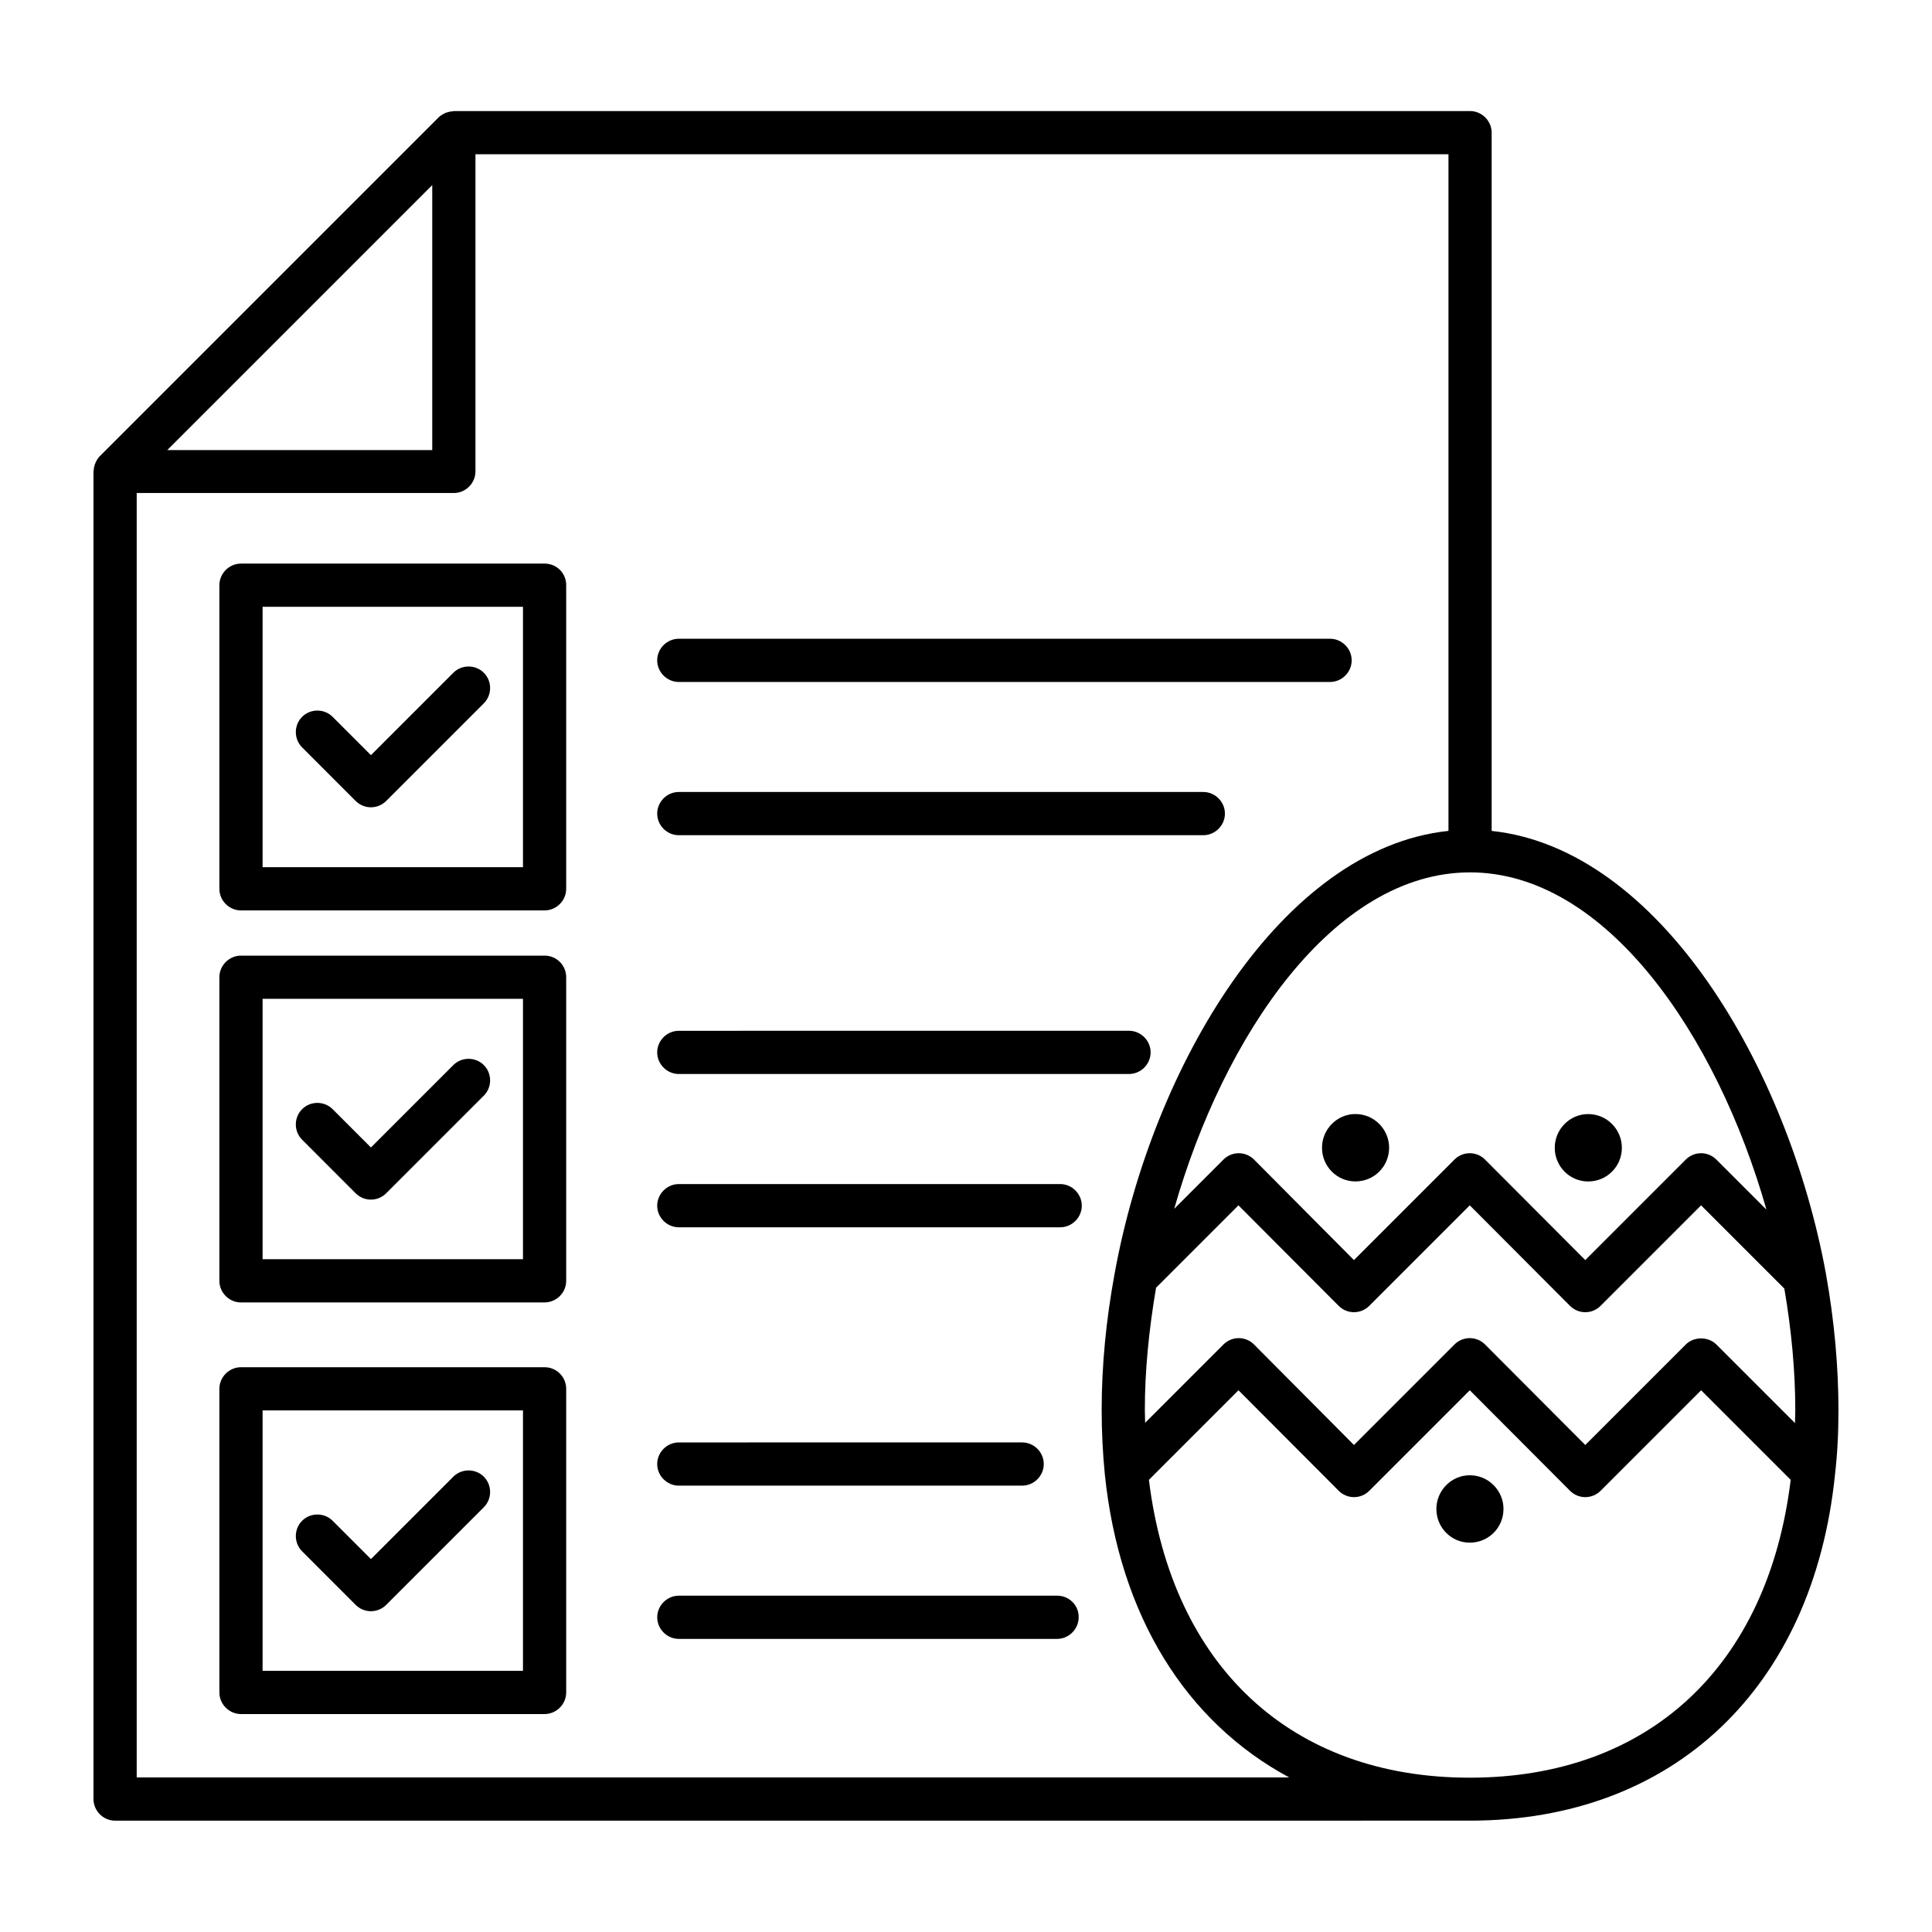
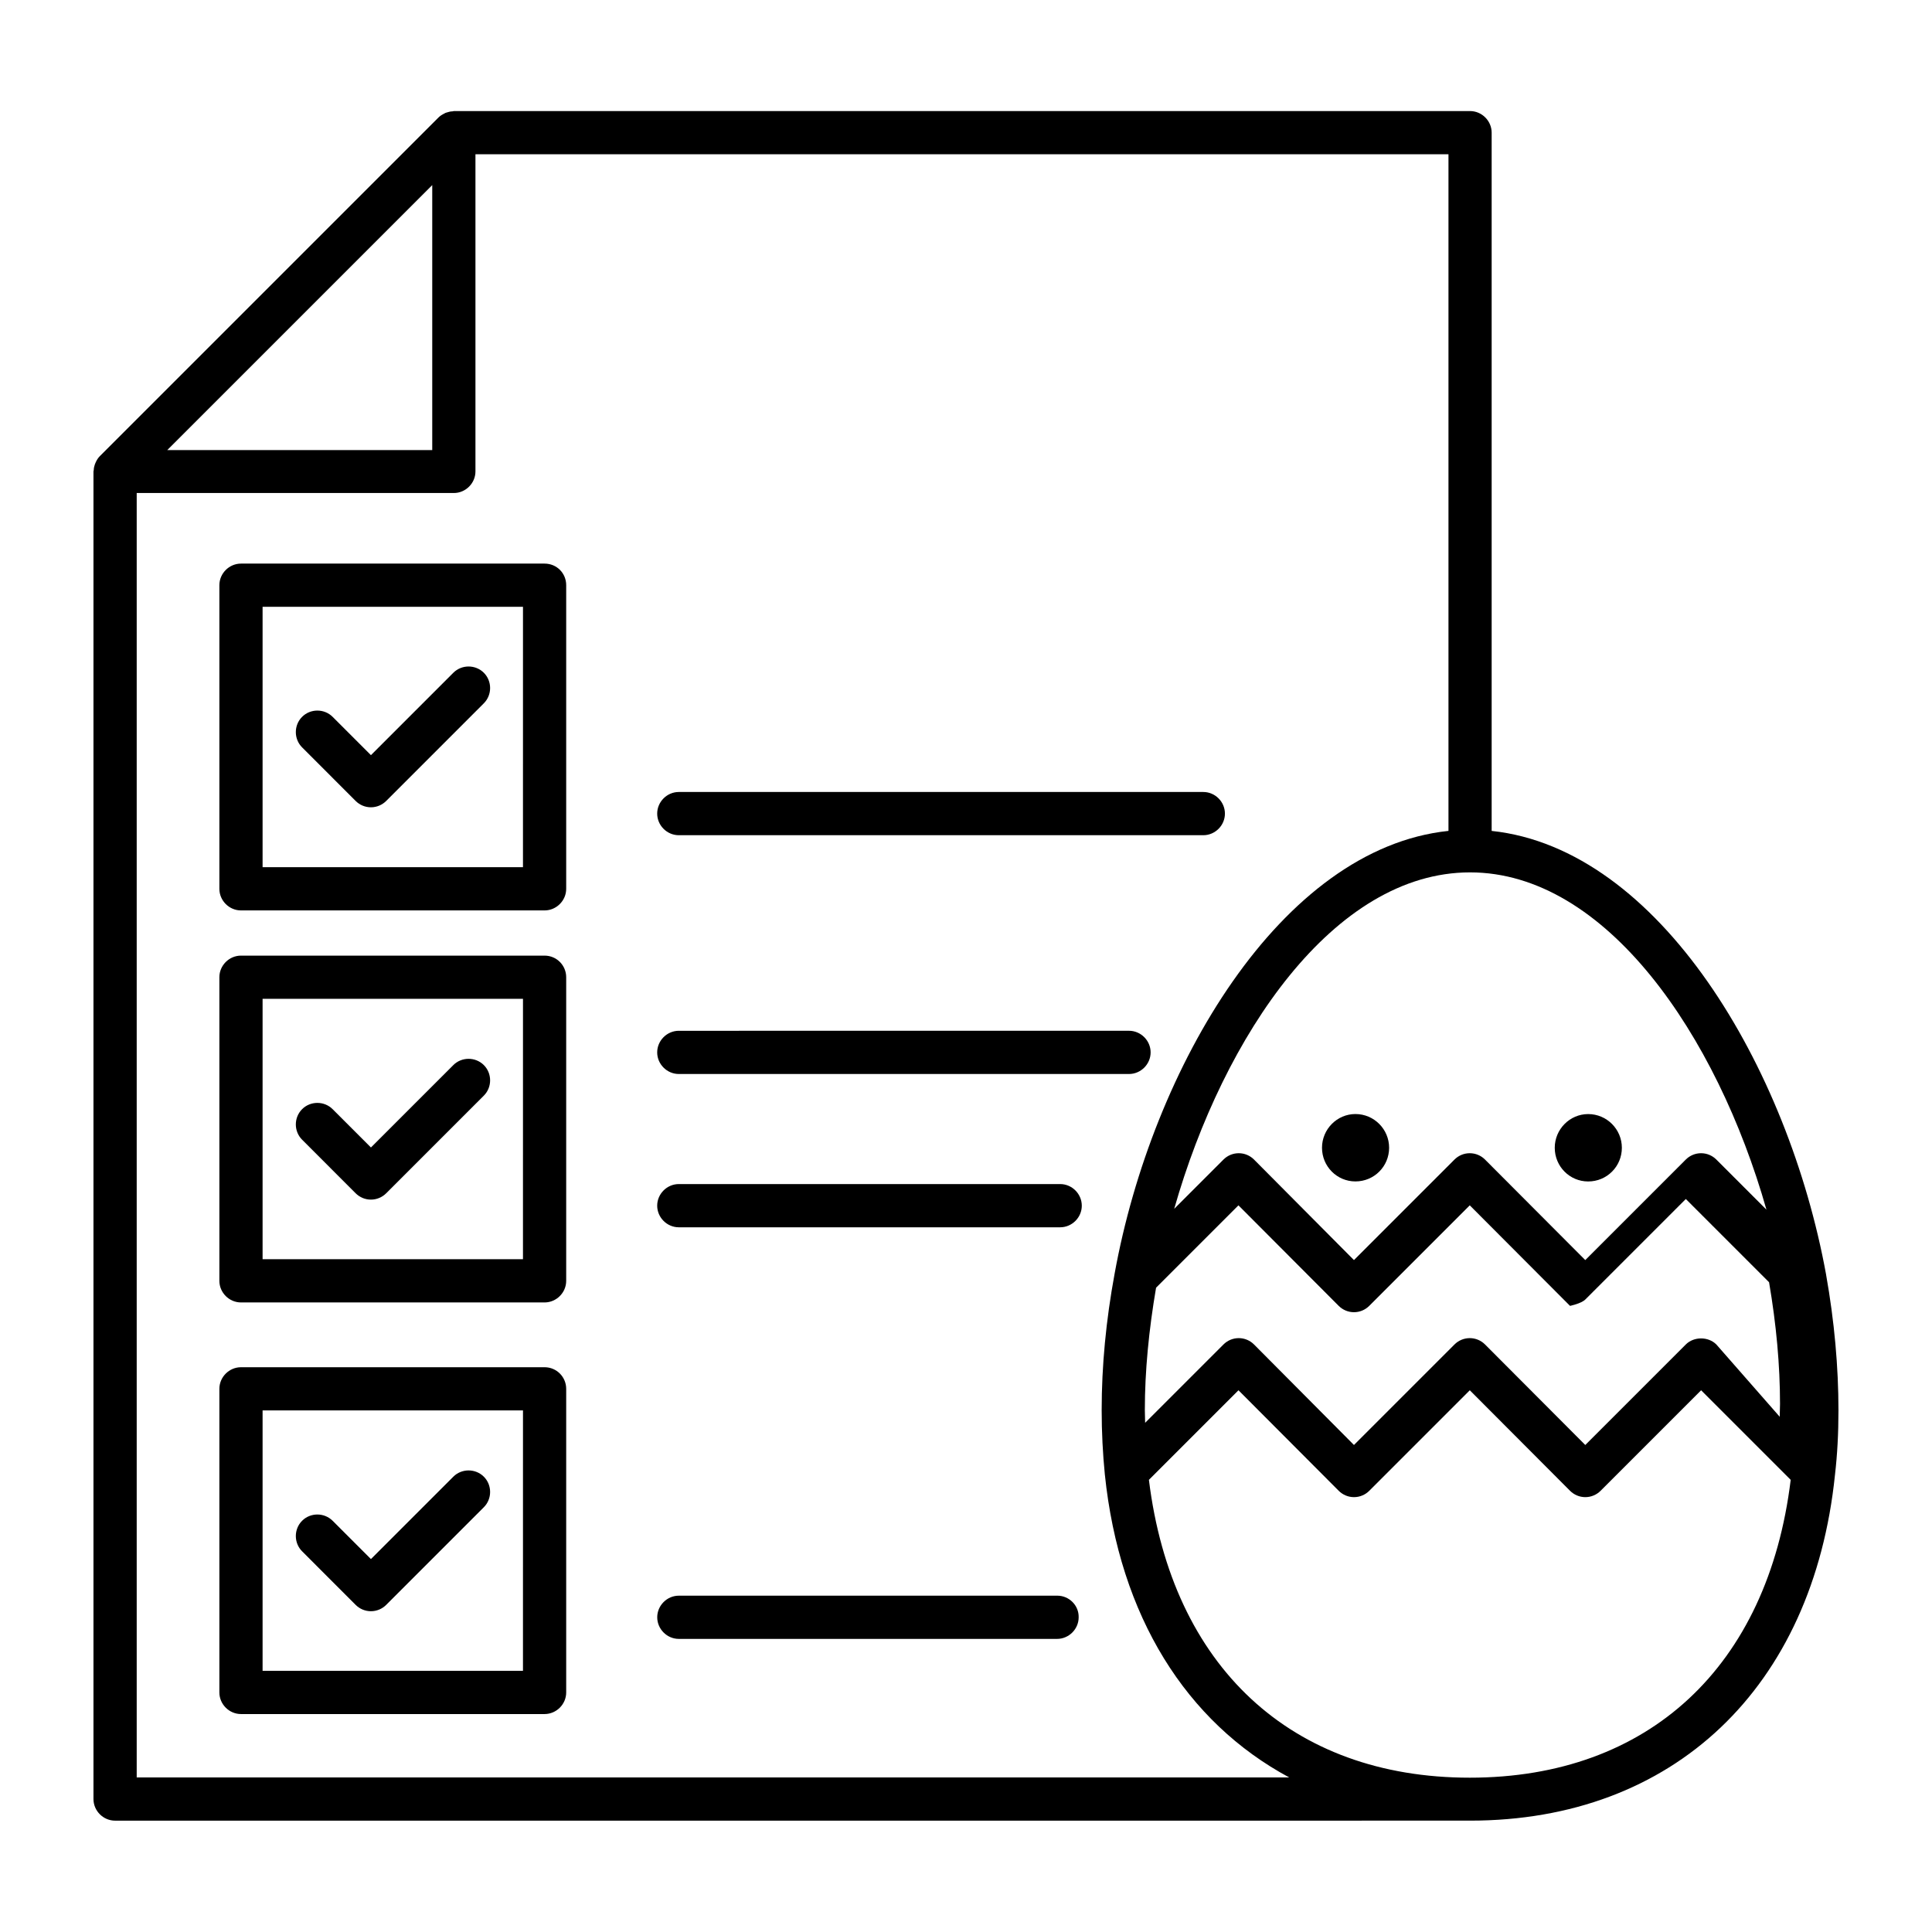
<svg xmlns="http://www.w3.org/2000/svg" fill="#000000" width="800px" height="800px" version="1.1" viewBox="144 144 512 512">
  <g>
    <path d="m288.32 506.33h-80.457c-3.129 0-5.727 2.594-5.727 5.727v80.457c0 3.129 2.594 5.727 5.727 5.727h80.457c3.129 0 5.727-2.594 5.727-5.727v-80.457c0-3.129-2.519-5.727-5.727-5.727zm-5.727 80.457h-69.004v-69.008h69.008z" />
    <path d="m288.32 293.36h-80.457c-3.129 0-5.727 2.594-5.727 5.727v80.457c0 3.129 2.594 5.727 5.727 5.727h80.457c3.129 0 5.727-2.594 5.727-5.727v-80.461c0-3.203-2.519-5.723-5.727-5.723zm-5.727 80.457h-69.004v-69.008h69.008z" />
    <path d="m238.25 356.26c1.07 1.07 2.519 1.68 4.047 1.68 1.527 0 2.977-0.609 4.047-1.68l25.879-25.879c2.215-2.215 2.215-5.879 0-8.09-2.215-2.215-5.879-2.215-8.09 0l-21.832 21.832-10.152-10.152c-2.215-2.215-5.879-2.215-8.09 0-2.215 2.215-2.215 5.879 0 8.09z" />
-     <path d="m323.89 324.73h172.59c3.129 0 5.727-2.594 5.727-5.727 0-3.129-2.594-5.727-5.727-5.727h-172.59c-3.129 0-5.727 2.594-5.727 5.727 0 3.129 2.594 5.727 5.727 5.727z" />
    <path d="m323.89 365.34h139c3.129 0 5.727-2.594 5.727-5.727 0-3.129-2.594-5.727-5.727-5.727h-139c-3.129 0-5.727 2.594-5.727 5.727 0 3.129 2.594 5.727 5.727 5.727z" />
    <path d="m323.89 428.62h119.31c3.129 0 5.727-2.594 5.727-5.727 0-3.129-2.594-5.727-5.727-5.727l-119.31 0.004c-3.129 0-5.727 2.594-5.727 5.727 0 3.125 2.594 5.723 5.727 5.723z" />
    <path d="m424.96 457.79h-101.07c-3.129 0-5.727 2.594-5.727 5.727 0 3.129 2.594 5.727 5.727 5.727h101.07c3.129 0 5.727-2.594 5.727-5.727-0.004-3.133-2.598-5.727-5.727-5.727z" />
-     <path d="m323.89 537.71h90.992c3.129 0 5.727-2.594 5.727-5.727 0-3.129-2.594-5.727-5.727-5.727l-90.992 0.004c-3.129 0-5.727 2.594-5.727 5.727 0 3.125 2.594 5.723 5.727 5.723z" />
    <path d="m424.2 566.87h-100.3c-3.129 0-5.727 2.594-5.727 5.727 0 3.129 2.594 5.727 5.727 5.727h100.23c3.129 0 5.727-2.594 5.727-5.727 0.074-3.133-2.519-5.727-5.652-5.727z" />
    <path d="m238.25 569.31c1.07 1.07 2.519 1.68 4.047 1.68 1.527 0 2.977-0.609 4.047-1.68l25.879-25.879c2.215-2.215 2.215-5.879 0-8.09-2.215-2.215-5.879-2.215-8.09 0l-21.832 21.832-10.152-10.152c-2.215-2.215-5.879-2.215-8.09 0-2.215 2.215-2.215 5.879 0 8.09z" />
    <path d="m288.32 397.25h-80.457c-3.129 0-5.727 2.594-5.727 5.727v80.457c0 3.129 2.594 5.727 5.727 5.727h80.457c3.129 0 5.727-2.594 5.727-5.727v-80.457c0-3.129-2.519-5.727-5.727-5.727zm-5.727 80.457h-69.004v-69.008h69.008z" />
    <path d="m238.25 460.23c1.07 1.07 2.519 1.68 4.047 1.68 1.527 0 2.977-0.609 4.047-1.68l25.879-25.879c2.215-2.215 2.215-5.879 0-8.09-2.215-2.215-5.879-2.215-8.09 0l-21.832 21.832-10.152-10.152c-2.215-2.215-5.879-2.215-8.09 0-2.215 2.215-2.215 5.879 0 8.09z" />
-     <path d="m627.93 481.75c-10-54.809-44.121-112.82-88.625-117.55v-185.04c0-3.129-2.594-5.727-5.727-5.727l-269.31 0.004c-0.152 0-0.23 0.078-0.383 0.078-0.535 0-0.992 0.152-1.527 0.305-0.152 0.078-0.383 0.078-0.535 0.23-0.609 0.305-1.145 0.609-1.602 1.07l-89.766 89.766c-0.457 0.457-0.84 1.07-1.07 1.602-0.078 0.152-0.152 0.383-0.23 0.535-0.152 0.457-0.305 0.992-0.305 1.527 0 0.152-0.078 0.23-0.078 0.383v351.83c0 3.129 2.594 5.727 5.727 5.727l359.08-0.004c53.891 0 90.914-35.191 96.715-91.68 0.609-5.266 0.918-10.84 0.918-17.098-0.004-11.449-1.07-23.512-3.285-35.953zm-29.082 18.547c-2.137-2.137-5.953-2.137-8.09 0l-26.641 26.641-26.566-26.641c-1.07-1.07-2.519-1.68-4.047-1.68-1.527 0-2.977 0.609-4.047 1.68l-26.641 26.641-26.488-26.641c-1.07-1.07-2.519-1.68-4.047-1.68s-2.977 0.609-4.047 1.68l-20.762 20.762c0-1.145-0.078-2.215-0.078-3.359 0-10.383 1.07-21.297 2.977-32.441l21.832-21.832 26.566 26.641c1.07 1.07 2.519 1.68 4.047 1.68 1.527 0 2.977-0.609 4.047-1.68l26.641-26.641 26.566 26.641c1.07 1.07 2.519 1.68 4.047 1.68s2.977-0.609 4.047-1.68l26.641-26.641 22.062 22.062c1.91 11.145 2.902 21.984 2.902 32.215 0 1.223-0.078 2.289-0.078 3.434zm13.281-35.723-13.281-13.281c-1.07-1.07-2.519-1.68-4.047-1.68-1.527 0-2.977 0.609-4.047 1.68l-26.641 26.641-26.566-26.641c-1.07-1.07-2.519-1.68-4.047-1.68s-2.977 0.609-4.047 1.68l-26.641 26.641-26.484-26.641c-1.07-1.07-2.519-1.68-4.047-1.68s-2.977 0.609-4.047 1.68l-13.055 13.055c13.129-46.105 42.367-89.16 78.395-89.16 36.035 0 65.426 43.203 78.555 89.387zm-353.58-271.52v70.227h-70.227zm-78.32 422.05v-340.45h84.043c3.129 0 5.727-2.594 5.727-5.727v-84.043h257.86v179.31c-44.426 4.656-78.547 62.594-88.473 117.33-2.289 12.367-3.434 24.504-3.434 36.184 0 5.879 0.305 11.602 0.84 17.023 3.894 37.633 21.602 65.648 48.855 80.305h-305.42zm353.28 0c-47.328 0-78.93-29.465-85.035-78.93l23.738-23.738 26.566 26.641c1.07 1.07 2.519 1.68 4.047 1.68 1.527 0 2.977-0.609 4.047-1.68l26.641-26.641 26.566 26.641c1.07 1.07 2.519 1.68 4.047 1.68s2.977-0.609 4.047-1.68l26.641-26.641 23.738 23.738c-6.035 49.465-37.641 78.93-85.043 78.93z" />
+     <path d="m627.93 481.75c-10-54.809-44.121-112.82-88.625-117.55v-185.04c0-3.129-2.594-5.727-5.727-5.727l-269.31 0.004c-0.152 0-0.23 0.078-0.383 0.078-0.535 0-0.992 0.152-1.527 0.305-0.152 0.078-0.383 0.078-0.535 0.23-0.609 0.305-1.145 0.609-1.602 1.07l-89.766 89.766c-0.457 0.457-0.84 1.07-1.07 1.602-0.078 0.152-0.152 0.383-0.23 0.535-0.152 0.457-0.305 0.992-0.305 1.527 0 0.152-0.078 0.23-0.078 0.383v351.83c0 3.129 2.594 5.727 5.727 5.727l359.08-0.004c53.891 0 90.914-35.191 96.715-91.68 0.609-5.266 0.918-10.84 0.918-17.098-0.004-11.449-1.07-23.512-3.285-35.953zm-29.082 18.547c-2.137-2.137-5.953-2.137-8.09 0l-26.641 26.641-26.566-26.641c-1.07-1.07-2.519-1.68-4.047-1.68-1.527 0-2.977 0.609-4.047 1.68l-26.641 26.641-26.488-26.641c-1.07-1.07-2.519-1.68-4.047-1.68s-2.977 0.609-4.047 1.68l-20.762 20.762c0-1.145-0.078-2.215-0.078-3.359 0-10.383 1.07-21.297 2.977-32.441l21.832-21.832 26.566 26.641c1.07 1.07 2.519 1.68 4.047 1.68 1.527 0 2.977-0.609 4.047-1.68l26.641-26.641 26.566 26.641s2.977-0.609 4.047-1.68l26.641-26.641 22.062 22.062c1.91 11.145 2.902 21.984 2.902 32.215 0 1.223-0.078 2.289-0.078 3.434zm13.281-35.723-13.281-13.281c-1.07-1.07-2.519-1.68-4.047-1.68-1.527 0-2.977 0.609-4.047 1.68l-26.641 26.641-26.566-26.641c-1.07-1.07-2.519-1.68-4.047-1.68s-2.977 0.609-4.047 1.68l-26.641 26.641-26.484-26.641c-1.07-1.07-2.519-1.68-4.047-1.68s-2.977 0.609-4.047 1.68l-13.055 13.055c13.129-46.105 42.367-89.16 78.395-89.16 36.035 0 65.426 43.203 78.555 89.387zm-353.58-271.52v70.227h-70.227zm-78.32 422.05v-340.45h84.043c3.129 0 5.727-2.594 5.727-5.727v-84.043h257.86v179.31c-44.426 4.656-78.547 62.594-88.473 117.33-2.289 12.367-3.434 24.504-3.434 36.184 0 5.879 0.305 11.602 0.84 17.023 3.894 37.633 21.602 65.648 48.855 80.305h-305.42zm353.28 0c-47.328 0-78.93-29.465-85.035-78.93l23.738-23.738 26.566 26.641c1.07 1.07 2.519 1.68 4.047 1.68 1.527 0 2.977-0.609 4.047-1.68l26.641-26.641 26.566 26.641c1.07 1.07 2.519 1.68 4.047 1.68s2.977-0.609 4.047-1.68l26.641-26.641 23.738 23.738c-6.035 49.465-37.641 78.93-85.043 78.93z" />
    <path d="m503.2 439.23c-4.887 0-8.855 4.047-8.855 8.93 0 4.961 3.969 8.93 8.855 8.93 4.961 0 8.93-3.969 8.93-8.93 0-4.883-3.969-8.93-8.93-8.93z" />
    <path d="m564.88 457.1c4.961 0 8.93-3.969 8.93-8.93 0-4.887-3.969-8.93-8.93-8.93-4.887 0-8.855 4.047-8.855 8.93 0 4.961 3.969 8.93 8.855 8.93z" />
-     <path d="m533.51 534.96c-4.887 0-8.855 4.047-8.855 8.93 0 4.961 3.969 8.93 8.855 8.93 4.961 0 8.93-3.969 8.93-8.93 0-4.883-3.969-8.93-8.93-8.93z" />
  </g>
</svg>